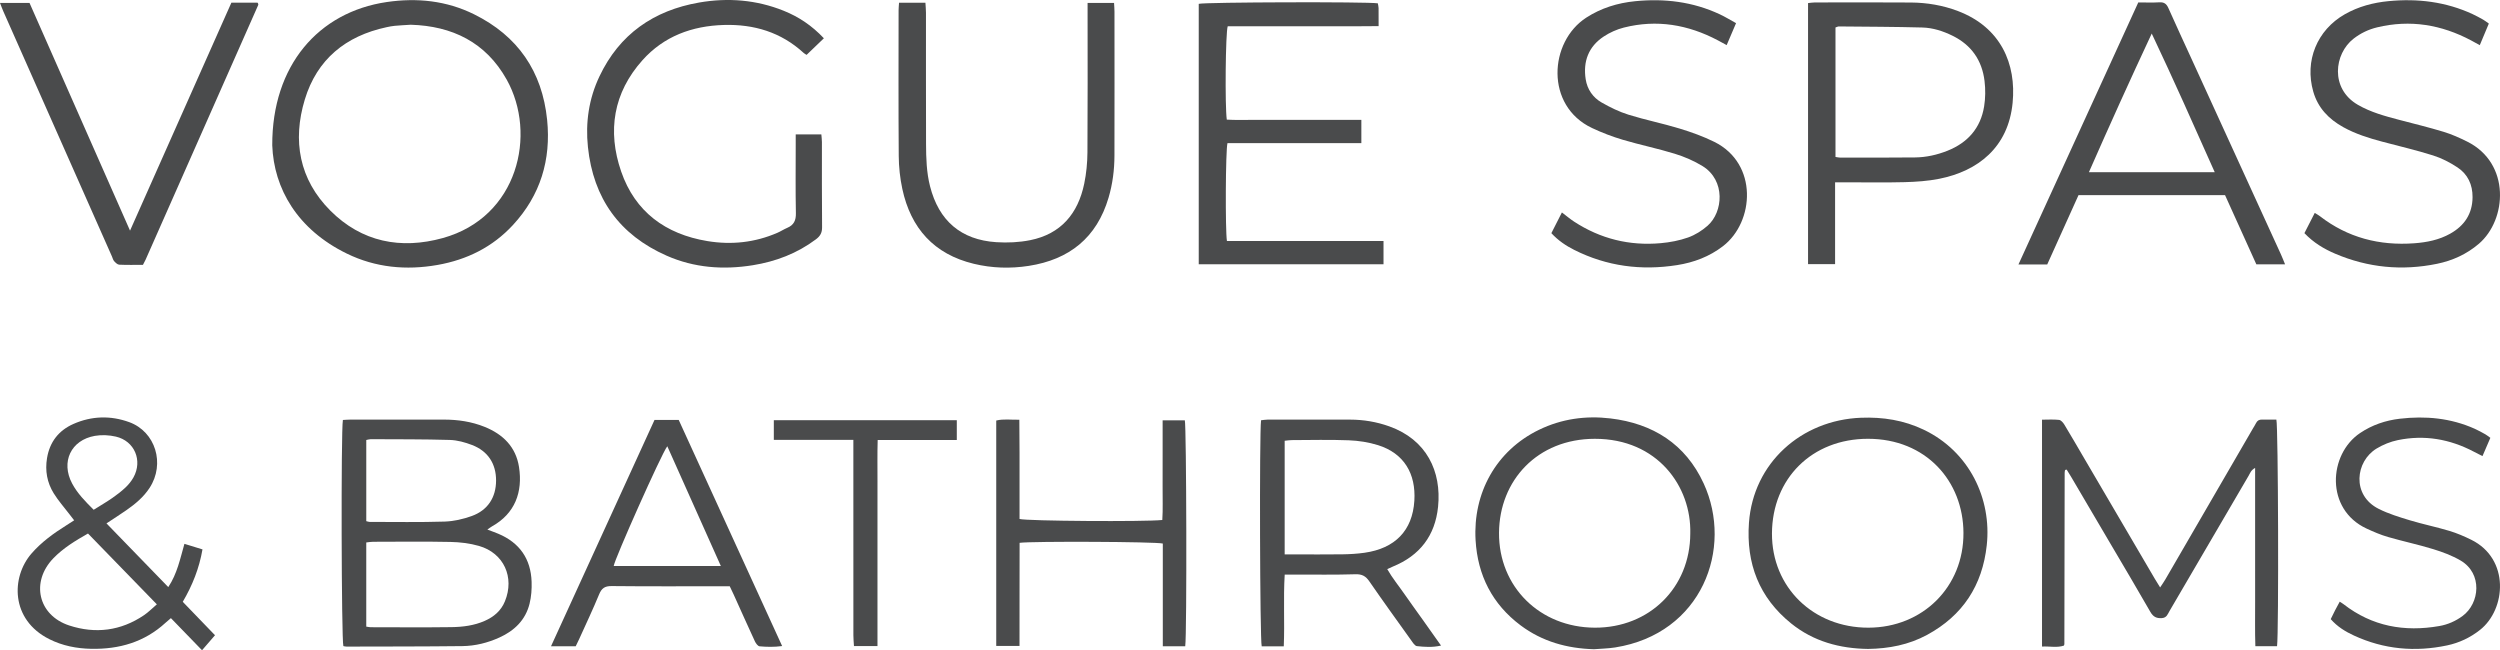
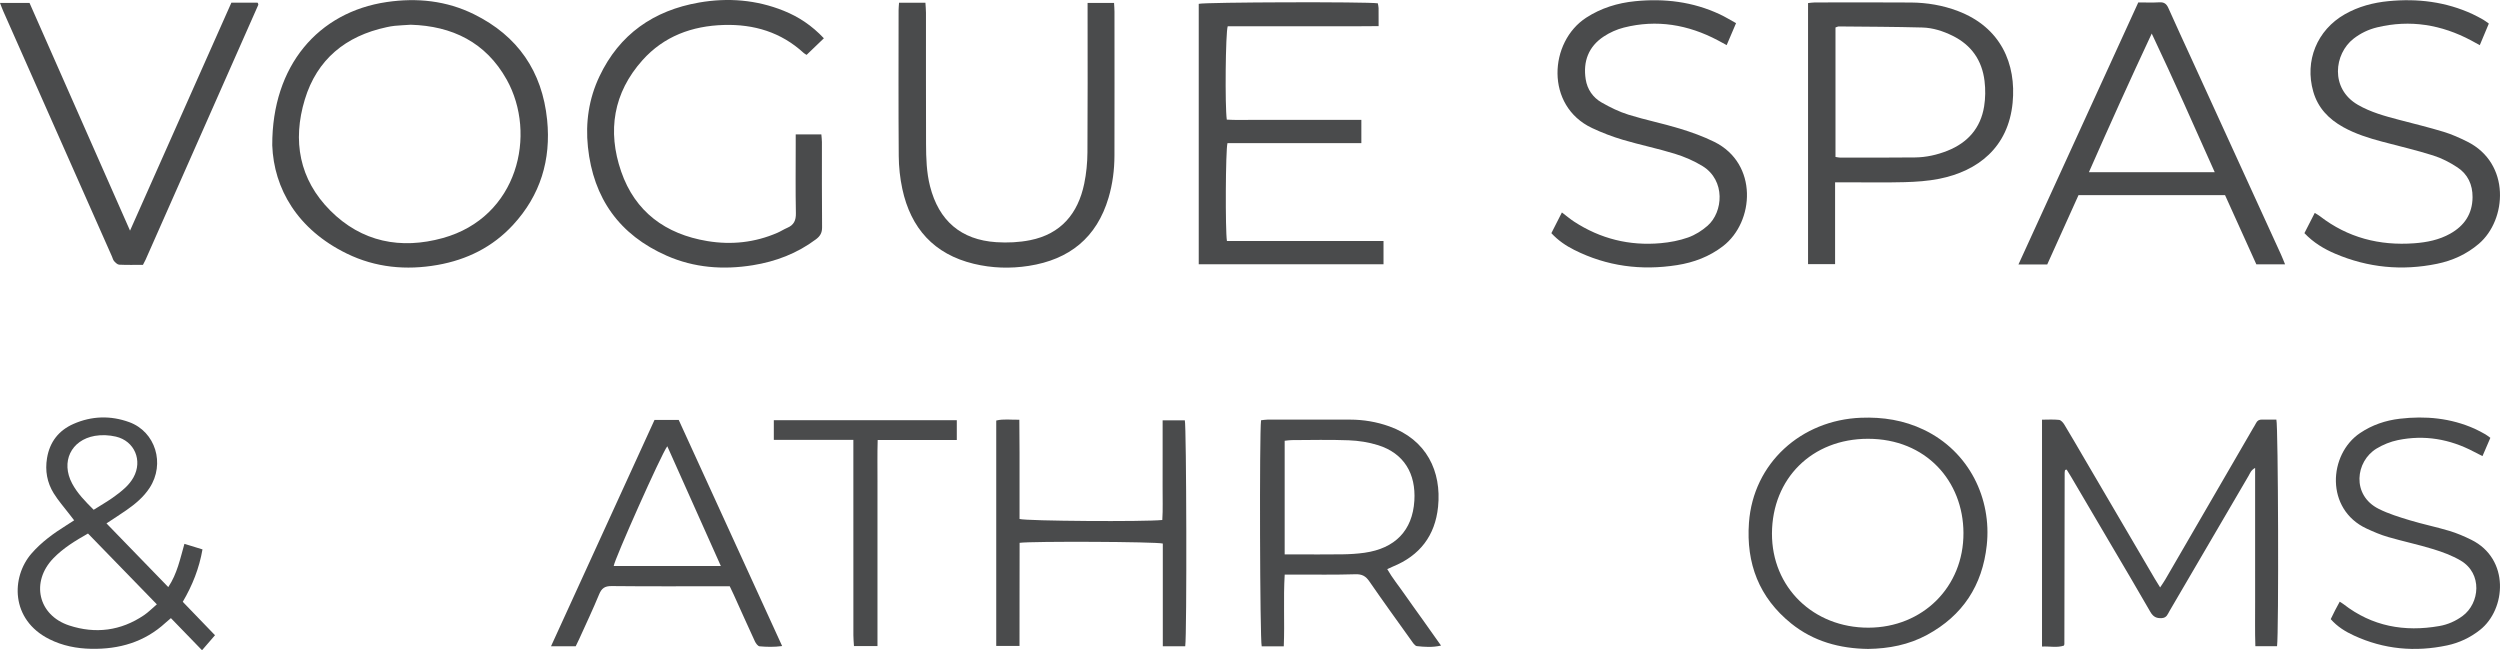
<svg xmlns="http://www.w3.org/2000/svg" viewBox="0 0 2786.24 724.68" id="Layer_1">
  <defs>
    <style>
      .cls-1 {
        fill: #4a4b4c;
      }
    </style>
  </defs>
-   <path d="M303.42,161.89c-.27-88.81,51.37-148.45,127.65-159.62,33.7-4.94,66.5-1.55,97.24,13.64,48.73,24.07,75.98,63.62,81.46,117.64,4.51,44.49-7.47,84.09-38.06,117.2-22.69,24.57-51.24,38.73-84.06,44.53-34.98,6.18-69.09,2.95-101.04-12.62-55.17-26.88-81.45-72.54-83.19-120.76ZM457.78,27.57c-6.33.41-12.02.67-17.69,1.19-3.14.29-6.26.9-9.34,1.57-45.48,9.76-77.47,35.8-91.04,80.56-13.94,45.98-6.24,89.02,28.38,123.77,35,35.12,78.61,43.62,125.45,30.63,83.87-23.25,105.13-115.79,71.16-176.59-23.31-41.72-60.85-59.75-106.91-61.13Z" class="cls-1" />
+   <path d="M303.42,161.89c-.27-88.81,51.37-148.45,127.65-159.62,33.7-4.94,66.5-1.55,97.24,13.64,48.73,24.07,75.98,63.62,81.46,117.64,4.51,44.49-7.47,84.09-38.06,117.2-22.69,24.57-51.24,38.73-84.06,44.53-34.98,6.18-69.09,2.95-101.04-12.62-55.17-26.88-81.45-72.54-83.19-120.76M457.78,27.57c-6.33.41-12.02.67-17.69,1.19-3.14.29-6.26.9-9.34,1.57-45.48,9.76-77.47,35.8-91.04,80.56-13.94,45.98-6.24,89.02,28.38,123.77,35,35.12,78.61,43.62,125.45,30.63,83.87-23.25,105.13-115.79,71.16-176.59-23.31-41.72-60.85-59.75-106.91-61.13Z" class="cls-1" />
  <path d="M2537.75,720.19h-24.16c-.56-16.82-.2-33.17-.26-49.5-.06-16.46-.01-32.92-.01-49.39v-49.39c0-16.36,0-32.73,0-50.41-4.64,2.46-5.59,5.9-7.19,8.63-29.42,50.25-58.76,100.55-88.18,150.8-1.98,3.37-3.09,7.55-8.44,7.94-6.09.45-9.8-1.43-12.97-6.97-14.45-25.28-29.37-50.28-44.12-75.38-14.76-25.1-29.51-50.2-44.28-75.29-1.59-2.7-3.28-5.35-4.84-7.87-.79.16-1.13.15-1.4.3-.23.13-.46.41-.5.65-.16.93-.34,1.87-.34,2.8-.11,63.63-.21,127.25-.32,190.88,0,.29-.18.58-.5,1.52-7.65,2.61-15.73.63-24.42,1.07v-252.85c6.56,0,12.85-.46,19.01.25,2.16.25,4.55,3.05,5.89,5.26,7.55,12.45,14.81,25.07,22.17,37.63,26.24,44.78,52.48,89.56,78.73,134.33,1.59,2.71,3.3,5.35,5.85,9.49,2.3-3.52,4.2-6.15,5.82-8.95,32.58-56.1,65.12-112.22,97.67-168.34,1.11-1.92,2.36-3.76,3.33-5.75,1.41-2.89,3.55-4.13,6.79-4.04,5.36.15,10.73.04,15.93.04,2.09,7.15,2.76,237.85.75,252.52Z" class="cls-1" />
  <path d="M2045.2,203.18v91.17h-30.14V3.45c2.61-.26,5.03-.71,7.46-.71,35.79-.04,71.58-.23,107.36.07,17.82.15,35.31,3.09,52.06,9.44,48.24,18.27,65.29,59.15,61.12,102.3-4.81,49.75-38.65,76.12-81.77,84.72-12.64,2.52-25.74,3.4-38.66,3.75-21.84.59-43.7.16-65.55.16-3.45,0-6.9,0-11.87,0ZM2045.65,174.91c2.11.32,3.63.74,5.15.74,27.86,0,55.72.12,83.58-.19,12.42-.14,24.49-2.85,36.06-7.45,22.65-9.02,36.97-25.3,40.87-49.47,1.49-9.25,1.58-19.03.45-28.34-2.78-22.93-14.65-40.03-35.65-50.36-10.62-5.22-21.91-8.87-33.66-9.18-31-.83-62.01-.89-93.02-1.19-1.15-.01-2.31.68-3.78,1.15v144.3Z" class="cls-1" />
  <path d="M1335.99,294.54V4.28c6.96-1.92,187.64-2.44,199.59-.58.28,1.66.81,3.47.84,5.29.11,6.27.04,12.54.04,20.12-19.44.33-37.99.12-56.54.16-18.68.04-37.36,0-56.04,0h-55.6c-2.43,7.29-3.18,88.36-1.04,104.05,9.69.63,19.7.21,29.68.28,9.81.07,19.63.02,29.45.02h90.85v25.93h-149.22c-2.12,8.12-2.52,96.86-.6,109.02h174.52v25.97h-205.94Z" class="cls-1" />
-   <path d="M382.15,468.06c3.05-.16,5.54-.4,8.04-.4,34.83-.02,69.65,0,104.48-.02,15.66,0,30.94,2.24,45.5,8.12,20.44,8.25,34.77,22.33,38.26,44.68,4.35,27.92-4.45,51.88-29.98,66.14-1.57.88-2.99,2.04-5.28,3.63,4.75,1.81,8.54,3.13,12.23,4.68,23.69,9.99,36.21,27.95,37.08,53.53.28,8.12-.33,16.55-2.28,24.41-4.5,18.15-16.82,30.04-33.49,37.63-13.11,5.97-27.02,9.45-41.34,9.62-43.05.51-86.11.43-129.16.55-1.22,0-2.44-.36-3.52-.54-2.17-7.16-2.74-240-.53-252.04ZM408.21,698.37c2.4.34,3.63.67,4.85.67,30.03.03,60.07.31,90.1-.1,12.62-.17,25.24-1.76,37.04-6.96,10.2-4.5,18.2-11.23,22.54-21.82,10.99-26.8-1.21-53.77-28.93-61.73-10.18-2.92-21.11-4.23-31.74-4.44-28.76-.59-57.54-.23-86.31-.18-2.41,0-4.82.48-7.56.76v93.8ZM408.23,580.86c1.96.44,2.86.81,3.76.81,27.82,0,55.66.5,83.46-.37,10.22-.32,20.77-2.74,30.42-6.24,17.87-6.48,26.94-20.82,27-39.45.06-18.68-8.99-32.83-26.75-39.65-7.85-3.01-16.43-5.39-24.75-5.64-29.38-.86-58.79-.69-88.19-.85-1.52,0-3.04.54-4.97.9v90.48Z" class="cls-1" />
  <path d="M918.22,42.65c-6.85,6.58-12.94,12.43-19.28,18.51-1.2-.78-2.34-1.33-3.23-2.14-25.2-23.16-55.39-32.17-89.01-31.19-35.39,1.03-66.72,12.53-90.63,39.23-32.5,36.3-39.34,78.96-23.79,124.05,15.51,44.98,49.5,69.84,96.02,77.56,26.81,4.45,53,1.67,78.1-9.21,3.76-1.63,7.24-3.94,11.01-5.54,7.38-3.12,9.78-8.28,9.61-16.36-.52-25.63-.19-51.27-.19-76.91v-10.89h28.57c.24,3.11.63,5.87.63,8.62.04,31.65-.14,63.31.18,94.95.06,6.15-2.16,9.88-6.87,13.4-21.01,15.73-44.71,24.75-70.43,28.88-32.93,5.29-65.24,2.87-95.88-10.63-52.64-23.18-81.79-63.94-87.78-121.13-2.86-27.34,1.03-53.79,12.79-78.63,22.3-47.15,60.57-73.63,111.22-82.41,32.05-5.56,63.74-3.08,94.24,9.21,16.64,6.71,31.28,16.38,44.7,30.63Z" class="cls-1" />
  <path d="M2383.1,2.71c8.33,0,15.94.34,23.49-.12,5.29-.32,7.97,1.7,10.06,6.41,8.61,19.36,17.55,38.57,26.36,57.84,33.01,72.18,66.03,144.37,99.02,216.56,1.54,3.37,2.86,6.84,4.66,11.18h-32.02c-11.48-25.39-23.17-51.22-34.88-77.12h-163.29c-11.45,25.36-23.1,51.19-34.88,77.29h-32.07c44.78-97.91,89.15-194.94,133.56-292.05ZM2468.32,191.94c-23.39-52.55-46.12-103.68-70.22-154.56-23.98,51.24-47.05,102.29-70.03,154.56h140.25Z" class="cls-1" />
  <path d="M1001.98,3.05h29.4c.22,3.91.6,7.55.61,11.2.04,48.75-.08,97.5.09,146.24.06,15.81.51,31.62,4.45,47.12,9.75,38.33,34.4,59.72,73.83,62.3,12.5.82,25.48.22,37.74-2.23,34.35-6.88,53.38-29.69,60.27-63.01,2.36-11.38,3.49-23.2,3.58-34.84.37-51.59.16-103.19.16-154.79V3.3h29.5c.18,3.52.47,6.61.47,9.69.03,53.5.1,106.99-.03,160.49-.04,15.87-2.05,31.55-6.56,46.83-13.16,44.57-43.65,68.96-88.89,76-20.57,3.2-41.13,2.56-61.33-2.32-44.32-10.71-70.2-39.59-79.63-83.45-2.58-11.98-3.89-24.44-3.99-36.69-.42-54.13-.19-108.26-.17-162.38,0-2.48.29-4.96.5-8.39Z" class="cls-1" />
  <path d="M1934.83,25.78c-3.82,8.96-7.02,16.44-10.46,24.5-3.85-2.09-6.84-3.76-9.88-5.36-33.16-17.51-68-23.47-104.68-14.2-7.82,1.98-15.65,5.48-22.39,9.92-17.06,11.24-23.26,27.85-20.17,47.74,1.74,11.2,8.02,20.27,17.71,25.82,9.53,5.45,19.62,10.4,30.07,13.65,18.69,5.82,38,9.67,56.74,15.38,13.25,4.03,26.47,8.76,38.86,14.89,48.93,24.25,44.76,89.21,9.61,116.24-15.22,11.7-32.49,18.17-51.19,21.11-39.89,6.28-78.2,1.3-114.48-16.9-9.34-4.69-17.96-10.48-25.58-18.71,3.92-7.71,7.72-15.18,11.74-23.09,5,3.79,9.07,7.27,13.52,10.18,29.39,19.2,61.74,27.2,96.61,24.07,10.29-.92,20.77-2.9,30.48-6.34,7.82-2.77,15.41-7.55,21.7-13.05,17.43-15.23,20.3-50.57-5.54-66.51-9.57-5.9-20.28-10.47-31.04-13.79-19.02-5.86-38.61-9.84-57.69-15.5-11.77-3.49-23.38-7.92-34.48-13.16-52.39-24.74-48-96.1-6.38-123.02,16.66-10.77,34.95-16.34,54.33-18.29,32.68-3.29,64.46.53,94.51,14.6,5.95,2.78,11.57,6.27,18.08,9.84Z" class="cls-1" />
  <path d="M2568.25,259.85c4.07-7.96,7.65-14.96,11.54-22.59,2.25,1.44,4.12,2.43,5.77,3.7,31.04,23.98,66.36,33.02,105.11,30.17,14.03-1.03,27.64-3.73,40.03-10.67,15.85-8.87,24.81-22.12,24.95-40.71.1-14.01-5.34-25.63-16.9-33.24-8.35-5.5-17.59-10.27-27.1-13.27-18.67-5.9-37.81-10.32-56.75-15.37-15.01-4-29.79-8.63-43.45-16.23-16.1-8.96-28.11-21.36-33.33-39.55-9.82-34.21,4.17-68.55,35.14-86.19,15.14-8.62,31.64-12.98,48.75-14.63,32.37-3.12,63.83.65,93.65,14.45,4.01,1.86,7.9,4,11.77,6.16,1.9,1.07,3.61,2.47,6.36,4.39-3.24,7.73-6.47,15.44-10.09,24.07-3.7-2.03-6.65-3.68-9.63-5.27-33.12-17.61-67.9-23.43-104.7-14.6-9.66,2.32-18.44,6.51-26.32,12.63-21.69,16.84-26.4,55.7,4.79,73.72,14.44,8.35,30.29,12.62,46.22,16.8,16.51,4.34,33.13,8.36,49.45,13.33,9.02,2.75,17.77,6.68,26.23,10.9,48.54,24.23,44.25,87.15,12.87,113.9-13.63,11.62-29.34,18.73-46.6,22.27-38.92,7.99-76.85,4.34-113.45-11.26-12.54-5.34-24.15-12.29-34.32-22.94Z" class="cls-1" />
-   <path d="M1776.44,723.55c-29.9-.83-57.59-8.51-81.73-26.58-31.62-23.66-47.89-55.92-50.18-94.9-3.09-52.52,22.8-99.85,70.74-123.09,25.26-12.24,52.06-15.92,79.52-12.65,47.29,5.63,83.71,28.52,103.94,72.49,33.3,72.36-1.9,167.43-98.67,182.76-7.79,1.23-15.75,1.34-23.63,1.97ZM1883.81,594.67c1.39-52.45-36.55-105.67-106.37-105.62-64.11.04-106.36,46.42-106.79,104.67-.44,60.23,45.53,105.6,106.78,105.82,60.76.22,106.23-44.61,106.38-104.87Z" class="cls-1" />
  <path d="M2082.03,723.23c-31.59-.4-60.87-8.33-85.75-28.37-35.8-28.83-50.34-66.93-47.07-112.28,4.8-66.5,58.23-114.4,124.82-117,24.43-.95,47.85,2.72,70.06,13.38,50.8,24.38,75.78,76.91,70.14,128.76-4.87,44.78-26.77,78.28-66.43,99.82-20.45,11.1-42.7,15.37-65.76,15.69ZM2188.27,593.93c-.23-57.74-41.78-104.9-106.39-104.9-62.47,0-106.74,44.3-107.03,105.44-.28,60.22,46.32,105.22,107.56,105.07,60.61-.15,106.19-45.63,105.85-105.61Z" class="cls-1" />
  <path d="M1430.77,720.31h-24.61c-2-6.95-2.65-237.5-.72-251.92,2.25-.24,4.66-.71,7.08-.72,30.71-.05,61.42-.04,92.13-.01,15,.02,29.59,2.47,43.74,7.53,41.54,14.84,58.36,50.11,54.33,89.64-3.28,32.2-20.4,54.4-50.42,66.62-1.74.71-3.42,1.56-6.22,2.84,5.73,10.04,12.9,18.74,19.27,27.93,6.67,9.62,13.58,19.07,20.37,28.61,6.56,9.23,13.1,18.49,20.3,28.66-9.62,2.2-18.34,1.53-26.86.61-2.35-.25-4.6-3.95-6.38-6.43-15.68-21.86-31.42-43.67-46.7-65.8-4.02-5.82-8.1-8.1-15.45-7.87-22.46.71-44.95.33-67.43.36-3.45,0-6.91,0-11.4,0-1.63,26.71.08,52.83-1.03,79.94ZM1431.76,617.87h10.4c18.02,0,36.05.18,54.07-.08,8.19-.12,16.44-.6,24.54-1.75,33.94-4.81,53.47-24.69,55.52-57.99,1.85-30.04-11.41-52.85-40.58-61.96-10.41-3.25-21.62-4.97-32.54-5.39-21.15-.83-42.36-.27-63.55-.21-2.43,0-4.87.44-7.87.73v126.66Z" class="cls-1" />
  <path d="M118.66,583.31c23.02,23.73,45.59,46.99,68.89,71.01,9.99-15.07,13.21-31.52,17.99-48.21,6.92,2.13,13.14,4.04,20.13,6.19-3.65,21.03-11.12,39.9-21.97,58.42,11.96,12.4,23.74,24.62,35.92,37.25-4.89,5.65-9.39,10.85-14.46,16.72-11.75-12.13-23.07-23.8-34.68-35.78-2.65,2.27-4.33,3.62-5.9,5.07-23.45,21.62-51.71,29.72-82.9,29.12-16.28-.32-32.03-3.38-46.78-10.79-43.35-21.77-42.49-69.2-19.9-95.29,11.14-12.86,24.7-22.6,38.95-31.54,2.65-1.66,5.27-3.38,8.69-5.58-1.89-2.45-3.55-4.56-5.17-6.69-5.94-7.79-12.52-15.17-17.64-23.47-7.36-11.93-9.76-25.15-7.41-39.21,3.01-18.06,13.03-30.81,29.46-38.06,20.25-8.94,41.35-9.55,62.05-2.03,29.46,10.69,40.29,46.47,22.79,73.3-6.69,10.26-15.94,17.94-25.86,24.85-6.96,4.85-14.13,9.39-22.18,14.72ZM98.07,594.6c-14.38,8.15-27.58,16.25-38.5,27.49-25.55,26.3-17.24,63.57,17.54,74.99,29.22,9.59,57.53,6.06,83.38-11.45,4.86-3.29,9.03-7.58,14.32-12.08-25.96-26.71-51.03-52.51-76.74-78.95ZM104.39,568.16c7.54-4.73,14.35-8.69,20.81-13.16,5.18-3.59,10.22-7.49,14.79-11.81,3.39-3.21,6.48-7.03,8.75-11.1,10.44-18.78,1.25-40.65-19.6-45.48-7.49-1.73-15.84-2.16-23.38-.84-26.72,4.67-38.14,29.05-25.39,53.07,5.84,11,14.46,19.77,24.03,29.33Z" class="cls-1" />
  <path d="M159.33,295.17c-8.83,0-17.66.24-26.46-.18-1.97-.09-4.1-2.23-5.64-3.91-1.22-1.33-1.63-3.39-2.4-5.12C84.45,194.85,44.07,103.74,3.7,12.63,2.45,9.81,1.43,6.89,0,3.26h32.9c36.9,83.6,74.01,167.67,112.02,253.79C183.21,170.92,220.56,86.9,257.87,2.99h29.15c.26.39.46.62.58.88.13.28.26.59.28.89.02.31-.01.65-.14.93-41.83,94.61-83.66,189.22-125.51,283.82-.75,1.7-1.7,3.32-2.9,5.65Z" class="cls-1" />
  <path d="M1320.93,720.25h-24.99v-114.48c-7.89-2.08-145.49-2.69-159.6-.8-.16,37.9.02,76.03-.1,114.95h-25.94v-251.23c8.16-2.05,16.28-.69,25.74-.91.08,12.56.19,24.75.23,36.93.04,12.34,0,24.68,0,37.02v36.65c7.33,2.35,139.87,3.25,159.11,1.14.8-11.93.23-24.13.34-36.3.11-12.34.02-24.68.02-37.02v-37.74h24.74c1.81,6.5,2.4,237.67.45,251.8Z" class="cls-1" />
  <path d="M813.31,653.38c-3.48,0-6.32,0-9.15,0-40.83,0-81.67.23-122.5-.21-7.67-.08-11.15,2.44-13.98,9.31-6.86,16.65-14.6,32.94-22.02,49.37-1.28,2.84-2.7,5.63-4.05,8.44h-27.53c38.77-84.79,77.09-168.59,115.37-252.29h26.97c38.23,83.57,76.45,167.14,115.27,252.02-9.12,1.24-17.19.97-25.13.29-1.95-.17-4.23-3.36-5.3-5.66-7.98-17.21-15.69-34.54-23.5-51.82-1.29-2.86-2.68-5.67-4.47-9.44ZM743.7,497.34c-6.43,8.21-58.95,126.24-59.72,133.44h119.39c-20.13-45.03-39.77-88.93-59.67-133.44Z" class="cls-1" />
  <path d="M2775.49,487.97c-3.04,7.05-5.75,13.35-8.76,20.35-3.76-1.91-6.79-3.41-9.78-4.98-26.71-14.05-54.96-18.93-84.57-12.83-8.19,1.68-16.43,5.03-23.61,9.34-23.6,14.19-28.26,52,2.33,67.31,10.92,5.47,22.86,9.13,34.61,12.69,14.52,4.39,29.44,7.42,43.96,11.78,8.43,2.53,16.66,6.05,24.57,9.96,43.1,21.31,38.86,77.46,9.71,100.45-10.92,8.62-23.14,14.39-36.59,17.25-35.74,7.58-70.49,4.43-103.83-10.95-9.49-4.38-18.43-9.76-25.95-18.31,1.63-3.3,3.23-6.67,4.94-9.99,1.57-3.05,3.25-6.04,5.1-9.48,1.79,1.18,3.12,1.93,4.31,2.85,31.79,24.69,67.77,31.13,106.7,24.31,9.43-1.65,18.1-5.45,25.91-11.21,19.17-14.14,22.48-47.36-2.3-61.85-9.43-5.51-20.01-9.44-30.51-12.66-16.61-5.1-33.67-8.69-50.37-13.54-8.15-2.37-16.07-5.77-23.8-9.35-46.27-21.45-42.55-82.8-7.27-106.48,13.49-9.05,28.37-14.09,44.22-15.95,28.75-3.37,56.89-.76,83.65,11.23,4.03,1.81,7.9,4,11.77,6.14,1.62.9,3.05,2.14,5.55,3.92Z" class="cls-1" />
  <path d="M951.06,490.22h-88.64v-21.91h203.93v22.08h-88.19c-.46,15.79-.16,30.84-.21,45.88-.05,15.2-.01,30.39-.01,45.59v138.17h-26.21c-.23-4.06-.64-8.04-.64-12.01-.04-68.07-.03-136.14-.03-204.2,0-4.04,0-8.08,0-13.6Z" class="cls-1" />
</svg>